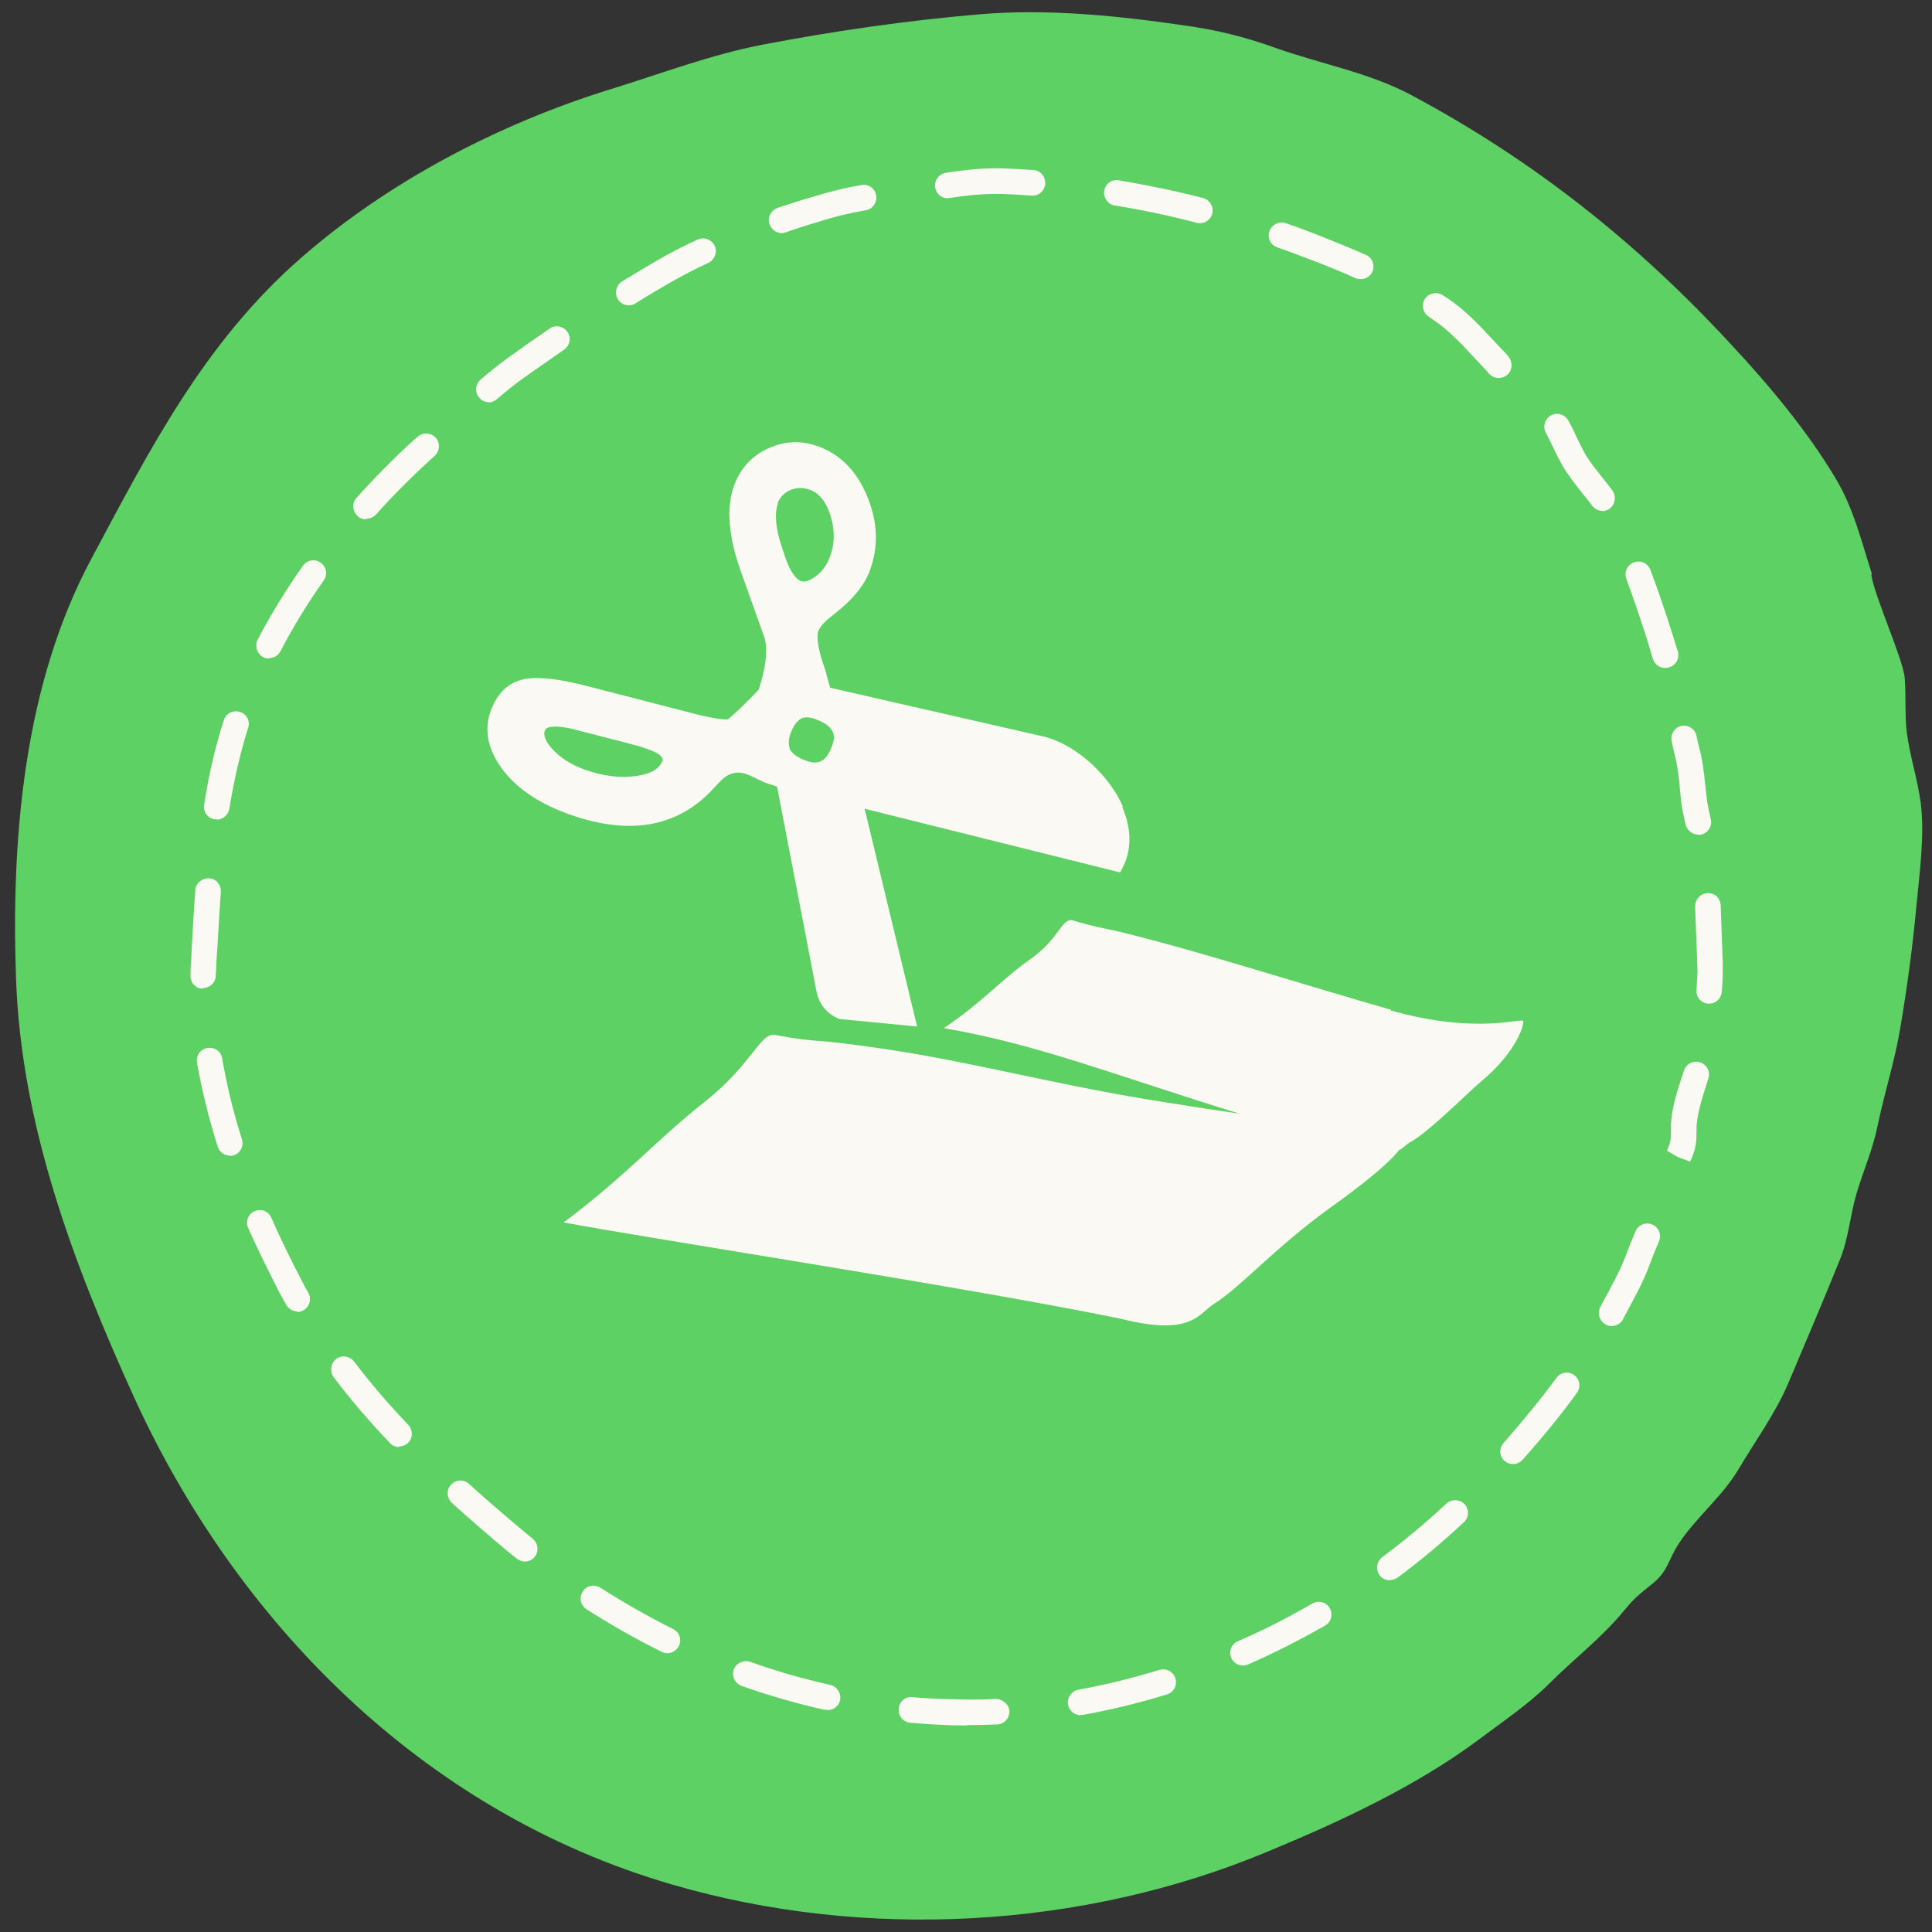
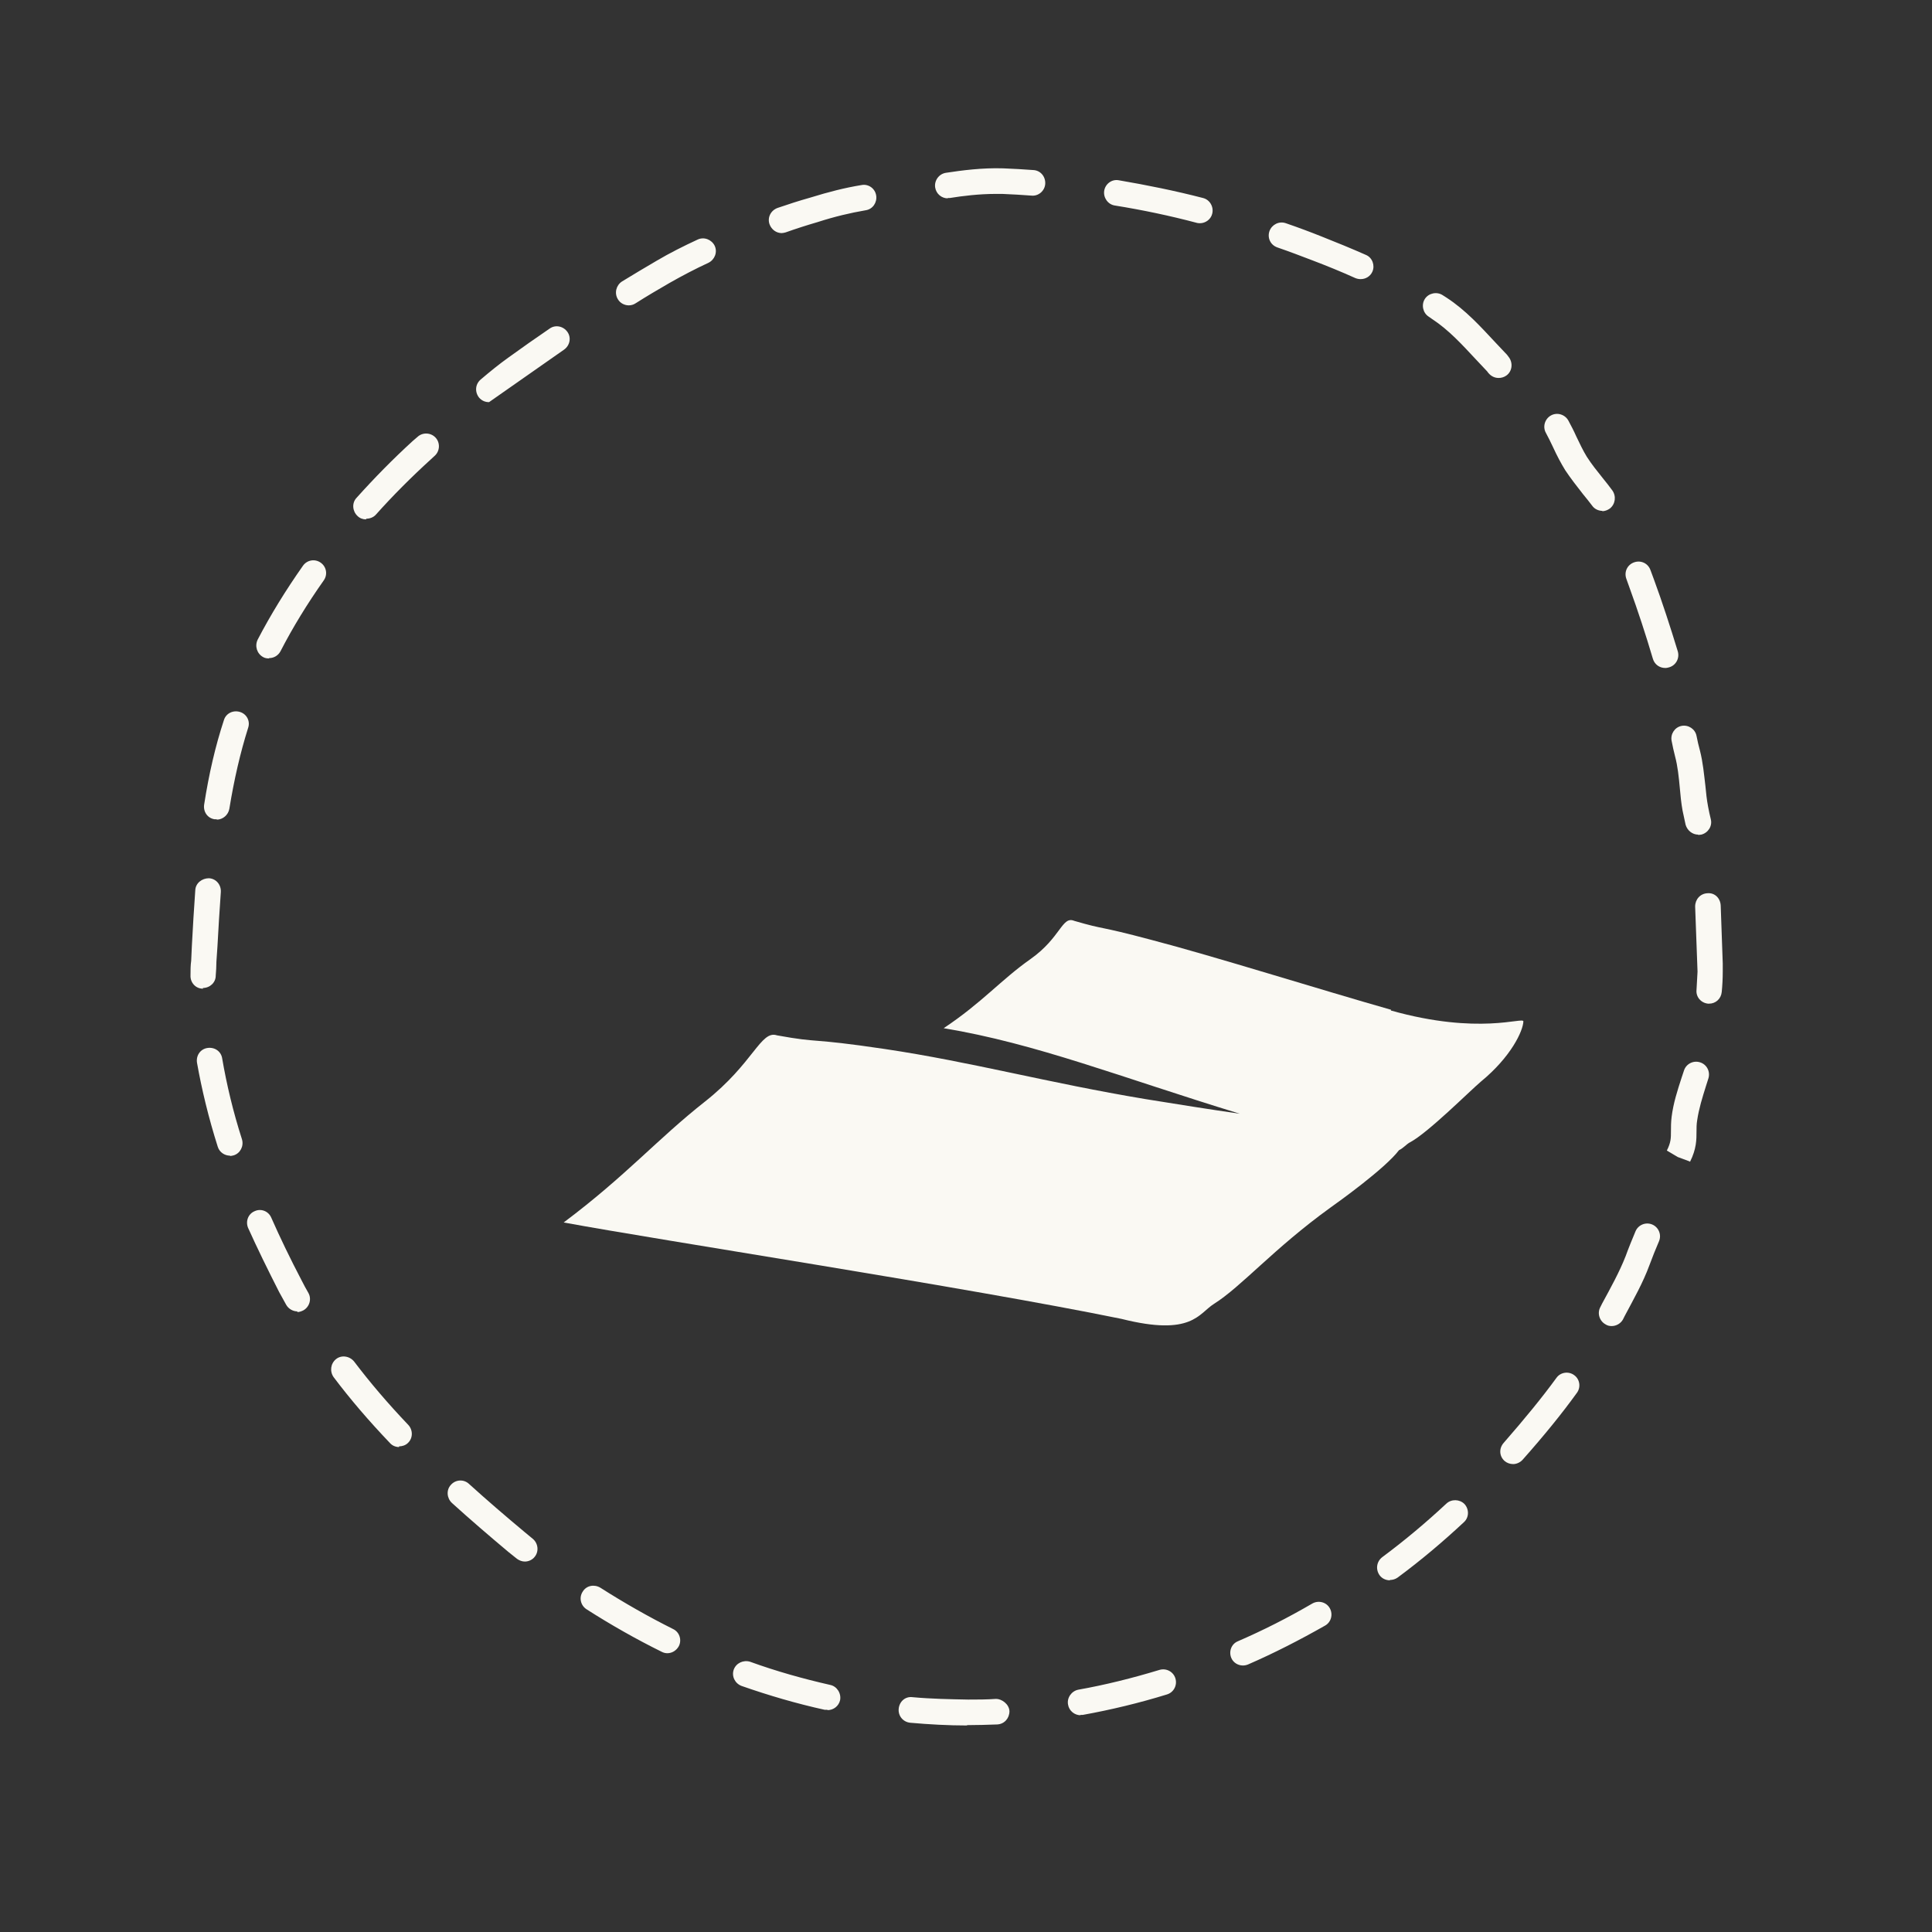
<svg xmlns="http://www.w3.org/2000/svg" viewBox="0 0 56.69 56.69">
  <rect x="0" y="0" width="56.69" height="56.69" fill="#333333" stroke="none" />
  <defs>
    <style>.cls-1{fill:#faf9f3;}.cls-2{fill:#5dd163;fill-rule:evenodd;}</style>
  </defs>
  <g id="HG">
-     <path id="große_Bubble" class="cls-2" d="M54.93,16.85c-.31-.96-.54-1.93-1.06-2.8-.84-1.41-1.97-2.76-3.11-3.98-2.69-2.91-5.73-5.35-9.35-7.28-1.23-.66-2.68-.92-4-1.39-.92-.33-1.7-.52-2.7-.66-1.93-.28-3.99-.49-5.97-.32-2.12,.18-4.27,.49-6.36,.89-1.51,.29-2.98,.85-4.44,1.3-3.3,1.02-6.55,2.72-9.11,4.96-2.84,2.48-4.44,5.63-6.13,8.79C.67,20.13,.33,24.68,.47,28.71c.15,4.31,1.69,8.38,3.45,12.26,2.96,6.51,8.4,12.18,15.81,14.33,5.67,1.65,12.03,1.29,17.42-.95,2.13-.88,4.42-1.94,6.26-3.32,.69-.52,1.45-1.03,2.05-1.63,.74-.74,1.55-1.35,2.21-2.16,.27-.33,.43-.46,.78-.74,.49-.38,.49-.7,.78-1.16,.51-.8,1.3-1.41,1.79-2.24s1.08-1.63,1.46-2.53c.51-1.21,1.03-2.42,1.52-3.64,.24-.6,.29-1.27,.47-1.89,.2-.68,.48-1.3,.62-1.99,.2-.97,.51-1.92,.67-2.89,.2-1.18,.36-2.37,.47-3.55,.09-.95,.25-2.1,.13-3.04-.09-.7-.32-1.38-.41-2.08-.06-.5-.02-1.09-.06-1.59-.04-.55-.93-2.5-.98-3.05Z" />
-   </g>
+     </g>
  <g id="Kreis">
-     <path class="cls-1" d="M28.37,50.63c-.54,0-1.1-.03-1.66-.08-.21-.02-.36-.2-.34-.41,.02-.21,.19-.37,.41-.34,.55,.05,1.09,.06,1.63,.07,.27,0,.54,0,.82-.02,.16,0,.38,.15,.39,.36,0,.21-.15,.38-.36,.39-.29,.01-.58,.02-.88,.02Zm3.34-.3c-.18,0-.34-.13-.37-.31-.04-.2,.1-.4,.3-.44,.79-.14,1.59-.34,2.38-.58,.2-.06,.41,.05,.47,.25s-.05,.41-.25,.47c-.81,.25-1.64,.45-2.47,.6-.02,0-.04,0-.07,0Zm-7.43-.16s-.05,0-.08,0c-.82-.18-1.64-.42-2.44-.7-.19-.07-.3-.28-.23-.48,.07-.19,.28-.29,.48-.23,.77,.28,1.56,.5,2.35,.68,.2,.04,.33,.25,.29,.45-.04,.17-.19,.29-.37,.29Zm12.19-1.3c-.14,0-.28-.08-.34-.22-.08-.19,0-.41,.19-.49,.74-.32,1.47-.69,2.19-1.11,.18-.1,.41-.04,.51,.14,.1,.18,.04,.41-.14,.51-.74,.42-1.5,.81-2.26,1.14-.05,.02-.1,.03-.15,.03Zm-16.88-.36c-.06,0-.11-.01-.17-.04-.75-.37-1.49-.79-2.21-1.25-.17-.11-.23-.34-.11-.52,.11-.18,.34-.22,.52-.11,.69,.44,1.41,.85,2.13,1.21,.19,.09,.26,.32,.17,.5-.07,.13-.2,.21-.34,.21Zm21.19-2.14c-.11,0-.23-.05-.3-.15-.12-.17-.09-.4,.08-.53,.66-.49,1.29-1.02,1.88-1.57,.15-.14,.39-.13,.53,.01,.14,.15,.14,.39-.01,.53-.61,.57-1.26,1.12-1.95,1.63-.07,.05-.15,.07-.22,.07Zm-25.38-.55c-.08,0-.16-.03-.23-.08l-.25-.2c-.56-.47-1.12-.95-1.66-1.44-.15-.14-.17-.38-.03-.53,.14-.16,.38-.17,.53-.03,.54,.49,1.09,.96,1.64,1.42l.23,.19c.16,.13,.19,.37,.06,.53-.07,.09-.18,.14-.29,.14Zm29-2.86c-.09,0-.18-.03-.25-.09-.16-.14-.17-.37-.03-.53,.61-.7,1.12-1.32,1.55-1.91,.12-.17,.36-.2,.52-.08,.17,.12,.2,.36,.08,.52-.44,.61-.96,1.25-1.59,1.96-.07,.08-.18,.13-.28,.13Zm-32.69-.5c-.1,0-.2-.04-.27-.12-.62-.65-1.16-1.28-1.65-1.93-.12-.17-.09-.4,.07-.53,.16-.13,.4-.09,.53,.07,.47,.62,.99,1.23,1.59,1.86,.14,.15,.14,.39-.01,.53-.07,.07-.17,.1-.26,.1Zm35.58-3.55c-.06,0-.12-.01-.18-.05-.18-.1-.25-.33-.15-.51l.05-.1c.25-.46,.51-.93,.69-1.39,.09-.25,.19-.49,.29-.73,.08-.19,.3-.28,.49-.2,.19,.08,.28,.3,.2,.49-.1,.23-.19,.46-.28,.7-.19,.52-.47,1.01-.73,1.5l-.05,.1c-.07,.12-.2,.19-.33,.19Zm-38.56-.43c-.13,0-.26-.07-.33-.19-.07-.13-.14-.25-.21-.38-.33-.65-.64-1.28-.91-1.88-.08-.19,0-.41,.19-.49,.19-.09,.41,0,.49,.19,.26,.59,.56,1.21,.89,1.84,.06,.12,.13,.25,.2,.37,.1,.18,.03,.41-.15,.51-.06,.03-.12,.05-.18,.05Zm40.85-4.4l-.35-.13-.32-.19c.12-.24,.12-.36,.12-.57,0-.12,0-.26,.02-.42,.05-.4,.17-.77,.29-1.14l.07-.21c.06-.2,.27-.31,.47-.25,.2,.06,.31,.27,.25,.47l-.07,.22c-.11,.35-.21,.67-.26,1.01-.02,.12-.02,.23-.02,.33,0,.24,0,.51-.19,.89Zm-.35-.13h0Zm-42.48-.04c-.16,0-.31-.1-.36-.26-.27-.85-.47-1.68-.61-2.47-.03-.21,.1-.4,.31-.43,.21-.03,.4,.1,.43,.31,.13,.76,.32,1.56,.58,2.37,.06,.2-.05,.41-.24,.47-.04,.01-.08,.02-.11,.02Zm43.4-4.46s-.02,0-.03,0c-.21-.02-.36-.2-.34-.4,.01-.18,.02-.36,.03-.54l-.07-1.91c0-.21,.15-.38,.36-.39,.22-.02,.38,.15,.39,.36l.06,1.7c0,.11,0,.17,0,.24,0,.2-.01,.4-.03,.6-.02,.2-.18,.34-.37,.34Zm-44.19-.44h-.01c-.21,0-.37-.18-.36-.39,0-.14,0-.29,.02-.43l.02-.44c.03-.54,.06-1.09,.1-1.63,.01-.21,.2-.35,.4-.35,.21,.01,.36,.19,.35,.4-.04,.54-.07,1.08-.1,1.61l-.03,.44c0,.14-.01,.28-.02,.41,0,.2-.17,.36-.38,.36Zm43.87-4.52c-.17,0-.32-.12-.37-.29-.03-.14-.06-.28-.09-.42-.04-.22-.06-.44-.08-.66-.03-.32-.06-.63-.14-.93-.04-.15-.07-.3-.1-.45-.04-.2,.09-.4,.29-.44,.2-.04,.4,.09,.44,.29,.03,.15,.06,.29,.1,.43,.09,.35,.12,.7,.16,1.03,.02,.21,.04,.41,.08,.62,.02,.12,.05,.24,.08,.37,.05,.2-.08,.4-.28,.45-.03,0-.06,.01-.09,.01Zm-43.47-.45s-.04,0-.06,0c-.21-.03-.34-.22-.31-.43,.14-.9,.33-1.72,.58-2.48,.06-.2,.27-.3,.47-.24,.2,.06,.31,.27,.24,.47-.23,.73-.41,1.51-.55,2.37-.03,.18-.19,.32-.37,.32Zm42.5-4.44c-.16,0-.31-.1-.36-.27-.21-.71-.44-1.41-.68-2.07l-.1-.28c-.07-.2,.03-.41,.23-.48,.2-.07,.41,.03,.48,.23l.1,.27c.25,.68,.48,1.39,.7,2.11,.06,.2-.05,.41-.25,.47-.04,.01-.07,.02-.11,.02Zm-40.97-.28c-.06,0-.12-.01-.17-.04-.18-.1-.25-.32-.16-.51,.38-.73,.83-1.46,1.33-2.17,.12-.17,.35-.21,.52-.09,.17,.12,.21,.35,.09,.52-.48,.68-.91,1.38-1.27,2.08-.07,.13-.2,.2-.33,.2Zm2.85-4.08c-.09,0-.18-.03-.25-.1-.15-.14-.17-.38-.03-.53,.52-.58,1.07-1.14,1.65-1.67l.14-.12c.15-.14,.39-.13,.53,.02,.14,.15,.13,.39-.02,.53l-.13,.12c-.56,.51-1.1,1.05-1.6,1.61-.07,.08-.18,.12-.28,.12Zm36.28-.25c-.11,0-.23-.05-.3-.15-.09-.12-.18-.23-.27-.34-.18-.23-.36-.46-.52-.7-.13-.21-.25-.44-.36-.68-.07-.15-.14-.29-.21-.42-.1-.18-.03-.41,.15-.51s.41-.03,.51,.15c.08,.15,.16,.3,.23,.46,.1,.21,.2,.42,.31,.6,.14,.22,.31,.43,.47,.63,.1,.12,.19,.24,.28,.36,.12,.17,.09,.4-.07,.53-.07,.05-.15,.08-.23,.08ZM14.35,11.8c-.11,0-.21-.04-.29-.13-.13-.16-.12-.39,.04-.53,.27-.23,.54-.45,.82-.65,.4-.29,.8-.57,1.21-.85,.17-.12,.4-.07,.52,.1s.07,.4-.1,.52c-.4,.28-.8,.56-1.2,.84-.27,.19-.52,.4-.78,.62-.07,.06-.16,.09-.24,.09Zm29.62-.71c-.11,0-.22-.05-.3-.15,0,0-.02-.02-.03-.04l-.32-.34c-.42-.45-.81-.88-1.3-1.2l-.1-.07c-.17-.11-.22-.35-.11-.52,.11-.17,.35-.22,.52-.11l.11,.07c.57,.37,1.01,.86,1.44,1.32l.34,.36s.04,.05,.06,.08c.12,.17,.09,.41-.08,.53-.07,.05-.15,.07-.22,.07Zm-25.52-2.13c-.12,0-.25-.06-.32-.18-.11-.18-.05-.41,.12-.52,.34-.21,.68-.41,1.02-.61,.39-.23,.79-.43,1.2-.62,.19-.09,.41,0,.5,.18,.09,.19,0,.41-.18,.5-.39,.18-.77,.38-1.14,.59-.33,.19-.67,.39-1,.6-.06,.04-.13,.06-.2,.06Zm21.47-.77c-.05,0-.1-.01-.15-.03-.42-.19-.84-.36-1.26-.52-.34-.13-.68-.26-1.03-.38-.2-.07-.3-.28-.23-.48,.07-.19,.28-.3,.48-.23,.35,.12,.7,.25,1.05,.39,.43,.17,.87,.35,1.3,.54,.19,.08,.27,.31,.19,.49-.06,.14-.2,.22-.34,.22Zm-16.98-1.35c-.16,0-.3-.1-.36-.26-.07-.2,.04-.41,.24-.48,.32-.11,.63-.21,.95-.3,.55-.17,1.02-.29,1.51-.37,.2-.04,.4,.1,.43,.31,.03,.2-.1,.4-.31,.43-.46,.08-.89,.18-1.42,.35-.31,.09-.62,.19-.93,.3-.04,.01-.08,.02-.12,.02Zm12.27-.29s-.06,0-.09-.01c-.79-.21-1.6-.38-2.41-.51-.2-.03-.34-.23-.31-.43,.03-.2,.22-.35,.43-.31,.82,.14,1.66,.31,2.47,.52,.2,.05,.32,.26,.27,.46-.04,.17-.2,.28-.36,.28Zm-7.4-.73c-.18,0-.34-.13-.37-.32-.03-.2,.11-.4,.32-.43,.46-.07,1.06-.15,1.68-.13,.3,.01,.59,.03,.88,.05,.21,.01,.36,.19,.35,.4-.01,.21-.2,.37-.4,.35-.29-.02-.57-.04-.86-.05h-.2c-.48,0-.97,.06-1.34,.12-.02,0-.04,0-.06,0Z" />
+     <path class="cls-1" d="M28.37,50.63c-.54,0-1.1-.03-1.66-.08-.21-.02-.36-.2-.34-.41,.02-.21,.19-.37,.41-.34,.55,.05,1.09,.06,1.63,.07,.27,0,.54,0,.82-.02,.16,0,.38,.15,.39,.36,0,.21-.15,.38-.36,.39-.29,.01-.58,.02-.88,.02Zm3.34-.3c-.18,0-.34-.13-.37-.31-.04-.2,.1-.4,.3-.44,.79-.14,1.59-.34,2.38-.58,.2-.06,.41,.05,.47,.25s-.05,.41-.25,.47c-.81,.25-1.64,.45-2.47,.6-.02,0-.04,0-.07,0Zm-7.43-.16s-.05,0-.08,0c-.82-.18-1.64-.42-2.44-.7-.19-.07-.3-.28-.23-.48,.07-.19,.28-.29,.48-.23,.77,.28,1.56,.5,2.35,.68,.2,.04,.33,.25,.29,.45-.04,.17-.19,.29-.37,.29Zm12.19-1.3c-.14,0-.28-.08-.34-.22-.08-.19,0-.41,.19-.49,.74-.32,1.47-.69,2.19-1.11,.18-.1,.41-.04,.51,.14,.1,.18,.04,.41-.14,.51-.74,.42-1.5,.81-2.26,1.14-.05,.02-.1,.03-.15,.03Zm-16.88-.36c-.06,0-.11-.01-.17-.04-.75-.37-1.49-.79-2.21-1.25-.17-.11-.23-.34-.11-.52,.11-.18,.34-.22,.52-.11,.69,.44,1.41,.85,2.13,1.21,.19,.09,.26,.32,.17,.5-.07,.13-.2,.21-.34,.21Zm21.19-2.14c-.11,0-.23-.05-.3-.15-.12-.17-.09-.4,.08-.53,.66-.49,1.29-1.02,1.88-1.57,.15-.14,.39-.13,.53,.01,.14,.15,.14,.39-.01,.53-.61,.57-1.26,1.12-1.95,1.63-.07,.05-.15,.07-.22,.07Zm-25.38-.55c-.08,0-.16-.03-.23-.08l-.25-.2c-.56-.47-1.12-.95-1.66-1.44-.15-.14-.17-.38-.03-.53,.14-.16,.38-.17,.53-.03,.54,.49,1.09,.96,1.64,1.42l.23,.19c.16,.13,.19,.37,.06,.53-.07,.09-.18,.14-.29,.14Zm29-2.86c-.09,0-.18-.03-.25-.09-.16-.14-.17-.37-.03-.53,.61-.7,1.12-1.32,1.55-1.91,.12-.17,.36-.2,.52-.08,.17,.12,.2,.36,.08,.52-.44,.61-.96,1.25-1.59,1.96-.07,.08-.18,.13-.28,.13Zm-32.69-.5c-.1,0-.2-.04-.27-.12-.62-.65-1.16-1.28-1.65-1.93-.12-.17-.09-.4,.07-.53,.16-.13,.4-.09,.53,.07,.47,.62,.99,1.23,1.59,1.86,.14,.15,.14,.39-.01,.53-.07,.07-.17,.1-.26,.1Zm35.58-3.55c-.06,0-.12-.01-.18-.05-.18-.1-.25-.33-.15-.51l.05-.1c.25-.46,.51-.93,.69-1.39,.09-.25,.19-.49,.29-.73,.08-.19,.3-.28,.49-.2,.19,.08,.28,.3,.2,.49-.1,.23-.19,.46-.28,.7-.19,.52-.47,1.01-.73,1.5l-.05,.1c-.07,.12-.2,.19-.33,.19Zm-38.56-.43c-.13,0-.26-.07-.33-.19-.07-.13-.14-.25-.21-.38-.33-.65-.64-1.28-.91-1.88-.08-.19,0-.41,.19-.49,.19-.09,.41,0,.49,.19,.26,.59,.56,1.21,.89,1.84,.06,.12,.13,.25,.2,.37,.1,.18,.03,.41-.15,.51-.06,.03-.12,.05-.18,.05Zm40.85-4.4l-.35-.13-.32-.19c.12-.24,.12-.36,.12-.57,0-.12,0-.26,.02-.42,.05-.4,.17-.77,.29-1.14l.07-.21c.06-.2,.27-.31,.47-.25,.2,.06,.31,.27,.25,.47l-.07,.22c-.11,.35-.21,.67-.26,1.01-.02,.12-.02,.23-.02,.33,0,.24,0,.51-.19,.89Zm-.35-.13h0Zm-42.48-.04c-.16,0-.31-.1-.36-.26-.27-.85-.47-1.68-.61-2.47-.03-.21,.1-.4,.31-.43,.21-.03,.4,.1,.43,.31,.13,.76,.32,1.56,.58,2.37,.06,.2-.05,.41-.24,.47-.04,.01-.08,.02-.11,.02Zm43.4-4.46s-.02,0-.03,0c-.21-.02-.36-.2-.34-.4,.01-.18,.02-.36,.03-.54l-.07-1.91c0-.21,.15-.38,.36-.39,.22-.02,.38,.15,.39,.36l.06,1.7c0,.11,0,.17,0,.24,0,.2-.01,.4-.03,.6-.02,.2-.18,.34-.37,.34Zm-44.19-.44h-.01c-.21,0-.37-.18-.36-.39,0-.14,0-.29,.02-.43l.02-.44c.03-.54,.06-1.09,.1-1.63,.01-.21,.2-.35,.4-.35,.21,.01,.36,.19,.35,.4-.04,.54-.07,1.08-.1,1.61l-.03,.44c0,.14-.01,.28-.02,.41,0,.2-.17,.36-.38,.36Zm43.87-4.52c-.17,0-.32-.12-.37-.29-.03-.14-.06-.28-.09-.42-.04-.22-.06-.44-.08-.66-.03-.32-.06-.63-.14-.93-.04-.15-.07-.3-.1-.45-.04-.2,.09-.4,.29-.44,.2-.04,.4,.09,.44,.29,.03,.15,.06,.29,.1,.43,.09,.35,.12,.7,.16,1.03,.02,.21,.04,.41,.08,.62,.02,.12,.05,.24,.08,.37,.05,.2-.08,.4-.28,.45-.03,0-.06,.01-.09,.01Zm-43.47-.45s-.04,0-.06,0c-.21-.03-.34-.22-.31-.43,.14-.9,.33-1.72,.58-2.48,.06-.2,.27-.3,.47-.24,.2,.06,.31,.27,.24,.47-.23,.73-.41,1.51-.55,2.37-.03,.18-.19,.32-.37,.32Zm42.5-4.44c-.16,0-.31-.1-.36-.27-.21-.71-.44-1.41-.68-2.07l-.1-.28c-.07-.2,.03-.41,.23-.48,.2-.07,.41,.03,.48,.23l.1,.27c.25,.68,.48,1.39,.7,2.11,.06,.2-.05,.41-.25,.47-.04,.01-.07,.02-.11,.02Zm-40.97-.28c-.06,0-.12-.01-.17-.04-.18-.1-.25-.32-.16-.51,.38-.73,.83-1.46,1.33-2.17,.12-.17,.35-.21,.52-.09,.17,.12,.21,.35,.09,.52-.48,.68-.91,1.38-1.27,2.08-.07,.13-.2,.2-.33,.2Zm2.85-4.08c-.09,0-.18-.03-.25-.1-.15-.14-.17-.38-.03-.53,.52-.58,1.07-1.14,1.65-1.67l.14-.12c.15-.14,.39-.13,.53,.02,.14,.15,.13,.39-.02,.53l-.13,.12c-.56,.51-1.1,1.05-1.6,1.61-.07,.08-.18,.12-.28,.12Zm36.28-.25c-.11,0-.23-.05-.3-.15-.09-.12-.18-.23-.27-.34-.18-.23-.36-.46-.52-.7-.13-.21-.25-.44-.36-.68-.07-.15-.14-.29-.21-.42-.1-.18-.03-.41,.15-.51s.41-.03,.51,.15c.08,.15,.16,.3,.23,.46,.1,.21,.2,.42,.31,.6,.14,.22,.31,.43,.47,.63,.1,.12,.19,.24,.28,.36,.12,.17,.09,.4-.07,.53-.07,.05-.15,.08-.23,.08ZM14.35,11.8c-.11,0-.21-.04-.29-.13-.13-.16-.12-.39,.04-.53,.27-.23,.54-.45,.82-.65,.4-.29,.8-.57,1.21-.85,.17-.12,.4-.07,.52,.1s.07,.4-.1,.52Zm29.62-.71c-.11,0-.22-.05-.3-.15,0,0-.02-.02-.03-.04l-.32-.34c-.42-.45-.81-.88-1.3-1.2l-.1-.07c-.17-.11-.22-.35-.11-.52,.11-.17,.35-.22,.52-.11l.11,.07c.57,.37,1.01,.86,1.44,1.32l.34,.36s.04,.05,.06,.08c.12,.17,.09,.41-.08,.53-.07,.05-.15,.07-.22,.07Zm-25.52-2.13c-.12,0-.25-.06-.32-.18-.11-.18-.05-.41,.12-.52,.34-.21,.68-.41,1.02-.61,.39-.23,.79-.43,1.2-.62,.19-.09,.41,0,.5,.18,.09,.19,0,.41-.18,.5-.39,.18-.77,.38-1.14,.59-.33,.19-.67,.39-1,.6-.06,.04-.13,.06-.2,.06Zm21.47-.77c-.05,0-.1-.01-.15-.03-.42-.19-.84-.36-1.26-.52-.34-.13-.68-.26-1.03-.38-.2-.07-.3-.28-.23-.48,.07-.19,.28-.3,.48-.23,.35,.12,.7,.25,1.05,.39,.43,.17,.87,.35,1.3,.54,.19,.08,.27,.31,.19,.49-.06,.14-.2,.22-.34,.22Zm-16.98-1.35c-.16,0-.3-.1-.36-.26-.07-.2,.04-.41,.24-.48,.32-.11,.63-.21,.95-.3,.55-.17,1.02-.29,1.51-.37,.2-.04,.4,.1,.43,.31,.03,.2-.1,.4-.31,.43-.46,.08-.89,.18-1.42,.35-.31,.09-.62,.19-.93,.3-.04,.01-.08,.02-.12,.02Zm12.27-.29s-.06,0-.09-.01c-.79-.21-1.6-.38-2.41-.51-.2-.03-.34-.23-.31-.43,.03-.2,.22-.35,.43-.31,.82,.14,1.66,.31,2.47,.52,.2,.05,.32,.26,.27,.46-.04,.17-.2,.28-.36,.28Zm-7.4-.73c-.18,0-.34-.13-.37-.32-.03-.2,.11-.4,.32-.43,.46-.07,1.06-.15,1.68-.13,.3,.01,.59,.03,.88,.05,.21,.01,.36,.19,.35,.4-.01,.21-.2,.37-.4,.35-.29-.02-.57-.04-.86-.05h-.2c-.48,0-.97,.06-1.34,.12-.02,0-.04,0-.06,0Z" />
  </g>
  <g id="Icon">
-     <path class="cls-1" d="M32.95,23.67c-.4-.92-1.34-1.78-2.25-2.04l-6.34-1.45-.09-.31c-.03-.14-.07-.27-.12-.4-.2-.61-.17-.86-.14-.95,.03-.08,.12-.23,.38-.43l.16-.13c.49-.39,.82-.8,.97-1.21,.26-.69,.24-1.41-.06-2.15-.3-.75-.78-1.25-1.42-1.49-.5-.19-1-.18-1.48,.04-.48,.21-.82,.57-1.01,1.07-.25,.66-.18,1.53,.2,2.58l.67,1.88c.14,.38,.02,1.02-.16,1.56-.32,.34-.81,.81-.91,.87-.08,0-.3,0-.91-.15l-3.18-.82c-.87-.23-1.48-.29-1.89-.21-.45,.1-.77,.4-.96,.9-.22,.58-.1,1.16,.33,1.74,.41,.55,1.04,.98,1.87,1.29,1.82,.68,3.28,.43,4.34-.74l.16-.17c.25-.27,.51-.34,.81-.23,.06,.02,.12,.05,.2,.09l.19,.09c.05,.03,.12,.06,.21,.09,.06,.02,.15,.05,.28,.09l1.16,6.02c.07,.37,.32,.66,.67,.8l2.28,.22-1.54-6.39,7.5,1.87,.09-.18c.25-.51,.24-1.11-.03-1.74Zm-9.77-1.7c-.05-.12-.05-.27,.02-.46,.08-.21,.18-.35,.3-.42,.05-.03,.11-.04,.18-.04,.08,0,.17,.02,.27,.06,.58,.22,.57,.51,.46,.79-.08,.22-.19,.37-.31,.43-.12,.06-.26,.06-.45-.01h0c-.25-.09-.41-.21-.48-.35Zm-.36-7.21c.07-.18,.19-.3,.37-.38,.19-.08,.37-.08,.57-.01,.28,.1,.48,.35,.61,.76,.13,.43,.13,.83-.03,1.24-.09,.23-.23,.42-.43,.56-.17,.12-.31,.16-.41,.12-.1-.04-.3-.19-.49-.79l-.13-.4c-.13-.47-.15-.84-.05-1.09Zm-3.39,7.58c-.08,.22-.34,.37-.76,.43-.48,.07-.99,0-1.52-.19-.41-.15-.73-.36-.96-.62-.28-.32-.22-.48-.2-.53,.03-.08,.14-.11,.31-.11,.15,0,.35,.03,.58,.09l1.82,.47c.12,.03,.24,.08,.38,.13,.42,.16,.37,.29,.35,.34Z" />
    <path class="cls-1" d="M40.82,29.63c-2.08-.59-5.19-1.57-7.03-2.05-1.65-.44-1.31-.28-2.27-.56-.36-.15-.39,.49-1.28,1.12-.88,.62-1.41,1.27-2.55,2.03,2.72,.45,5.19,1.44,8.69,2.51-.9-.13-1.85-.28-2.77-.43-2.88-.48-5.1-1.09-7.65-1.47-2.29-.34-1.84-.16-3.16-.4-.48-.16-.68,.81-2.11,1.94-1.41,1.11-2.32,2.18-4.15,3.55,2.86,.53,11.83,1.9,16.37,2.83,2.07,.52,2.26-.16,2.71-.44,.81-.51,1.75-1.62,3.41-2.82,.24-.17,1.61-1.15,2.02-1.69,.14-.07,.21-.17,.32-.23,.52-.27,1.76-1.51,2.08-1.78,.89-.73,1.24-1.49,1.25-1.77,0-.14-1.3,.41-3.89-.32Z" />
  </g>
</svg>